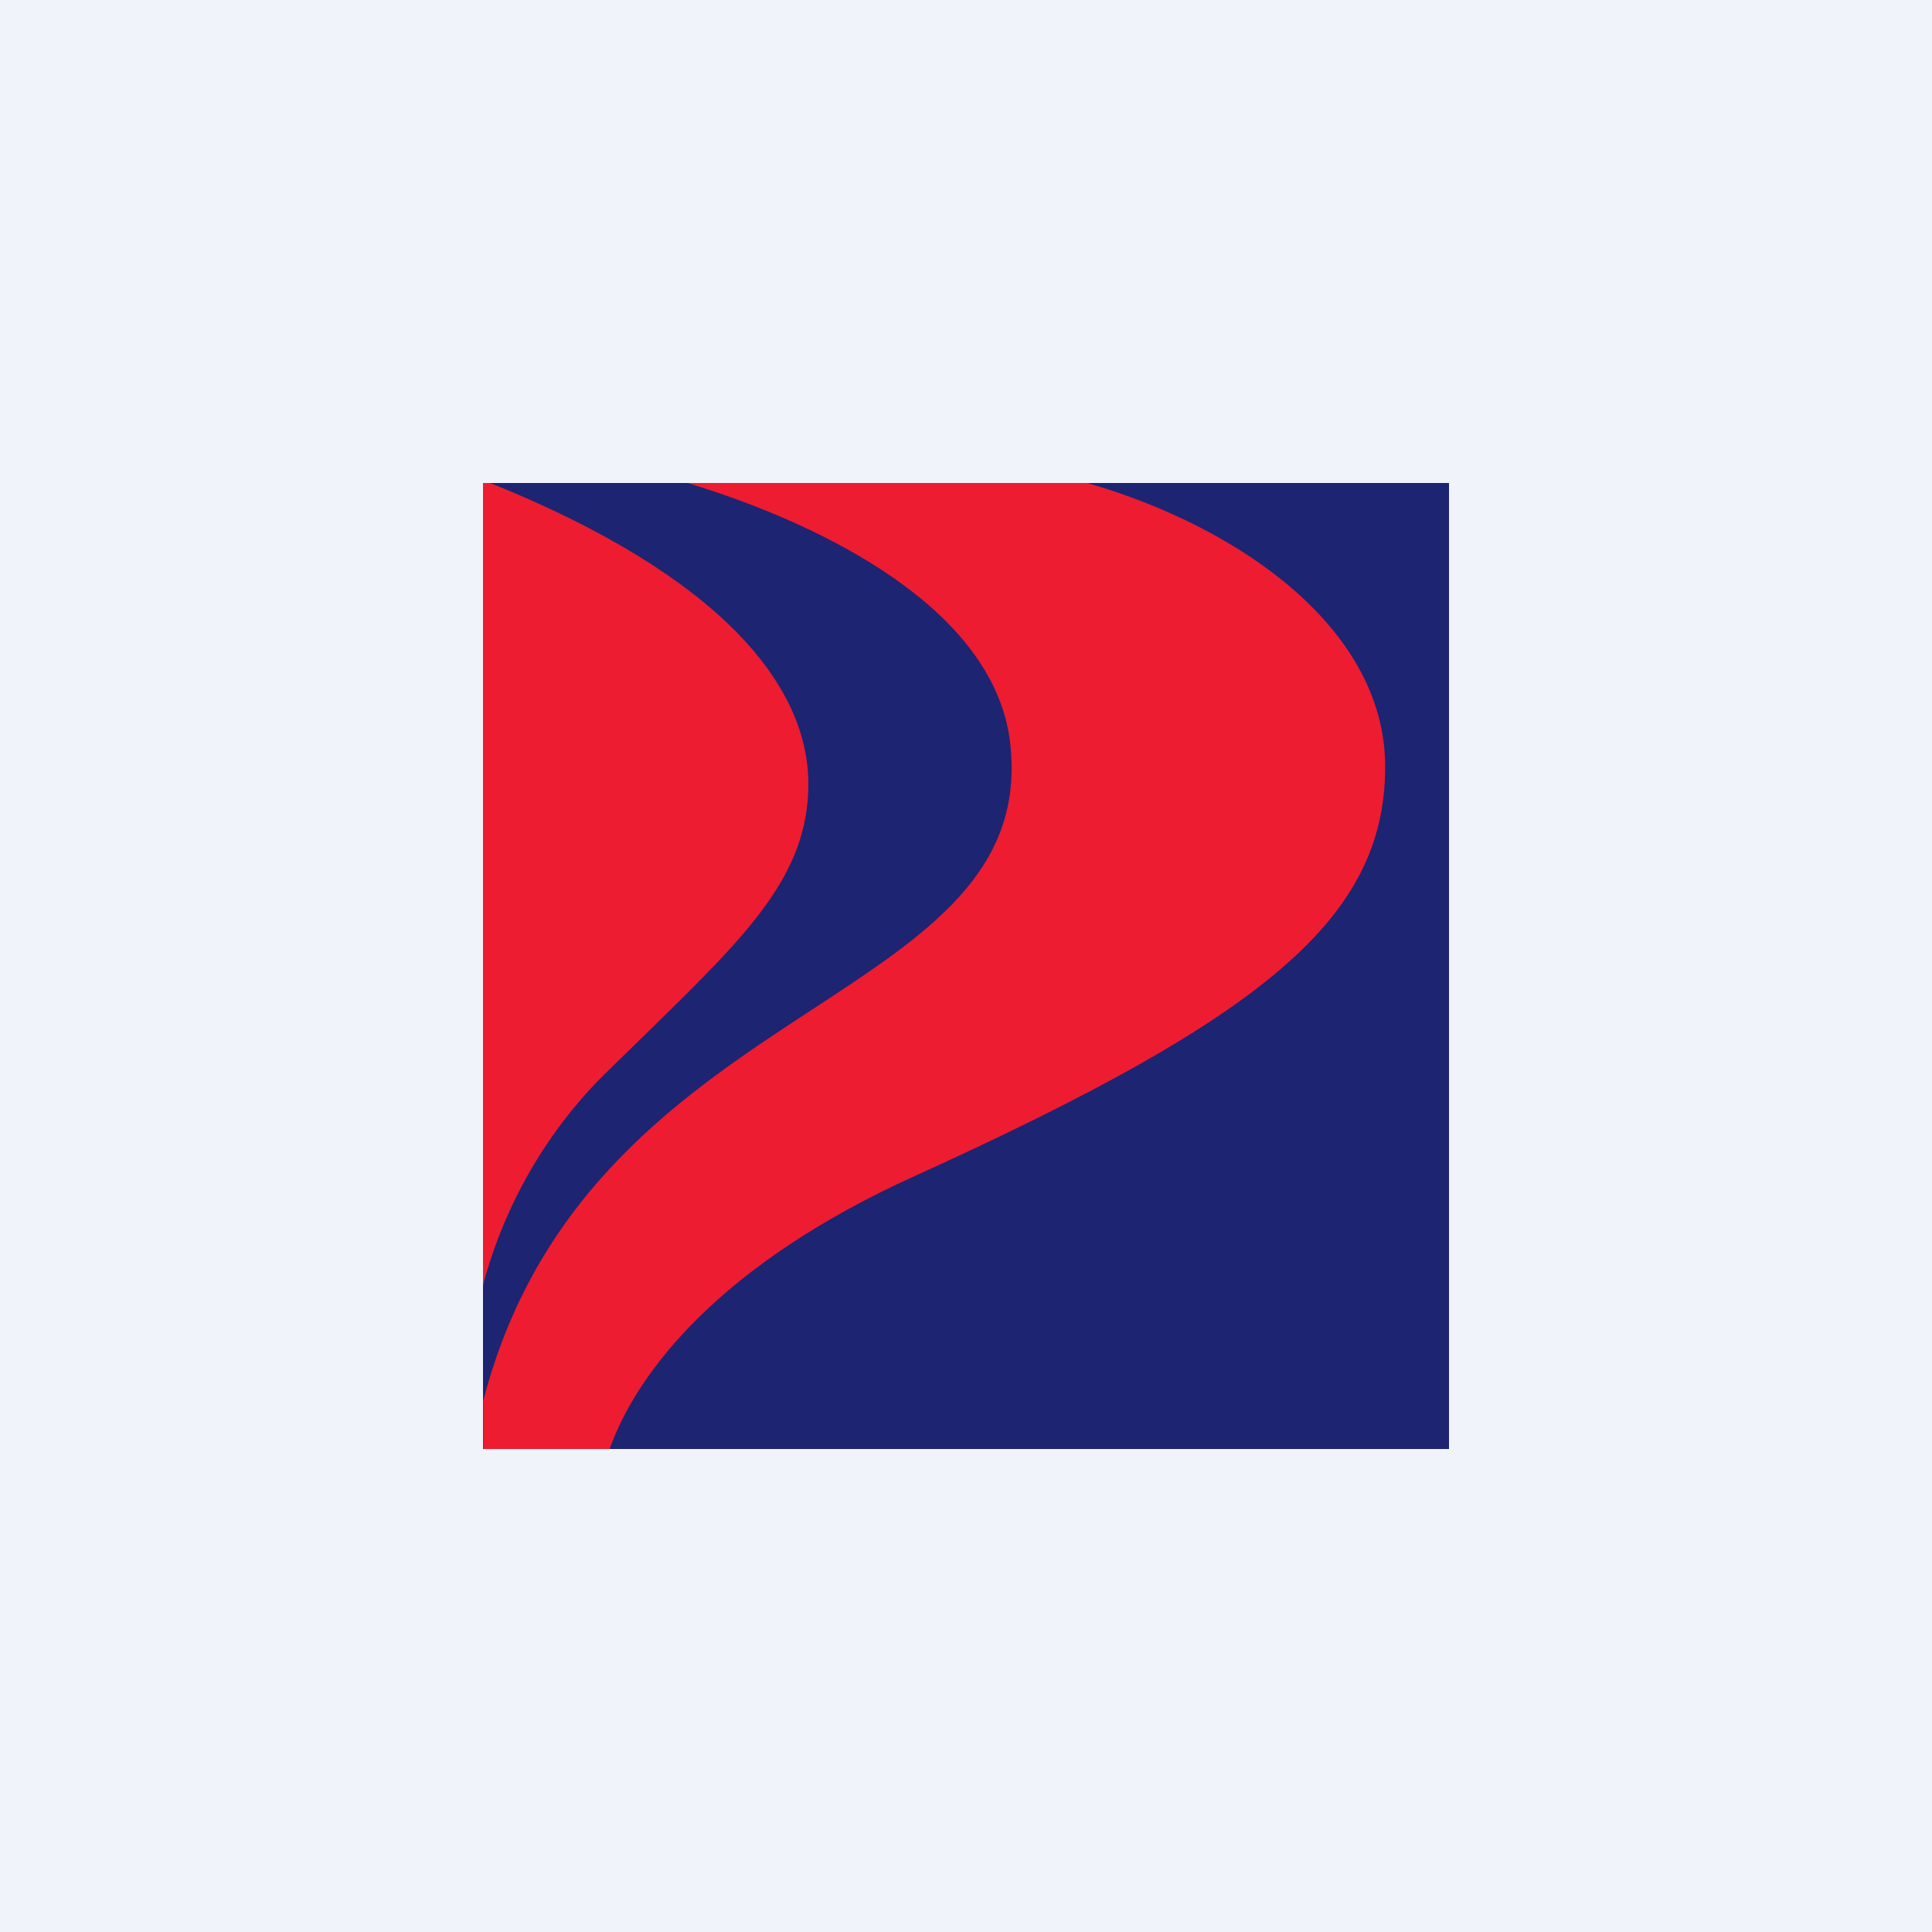
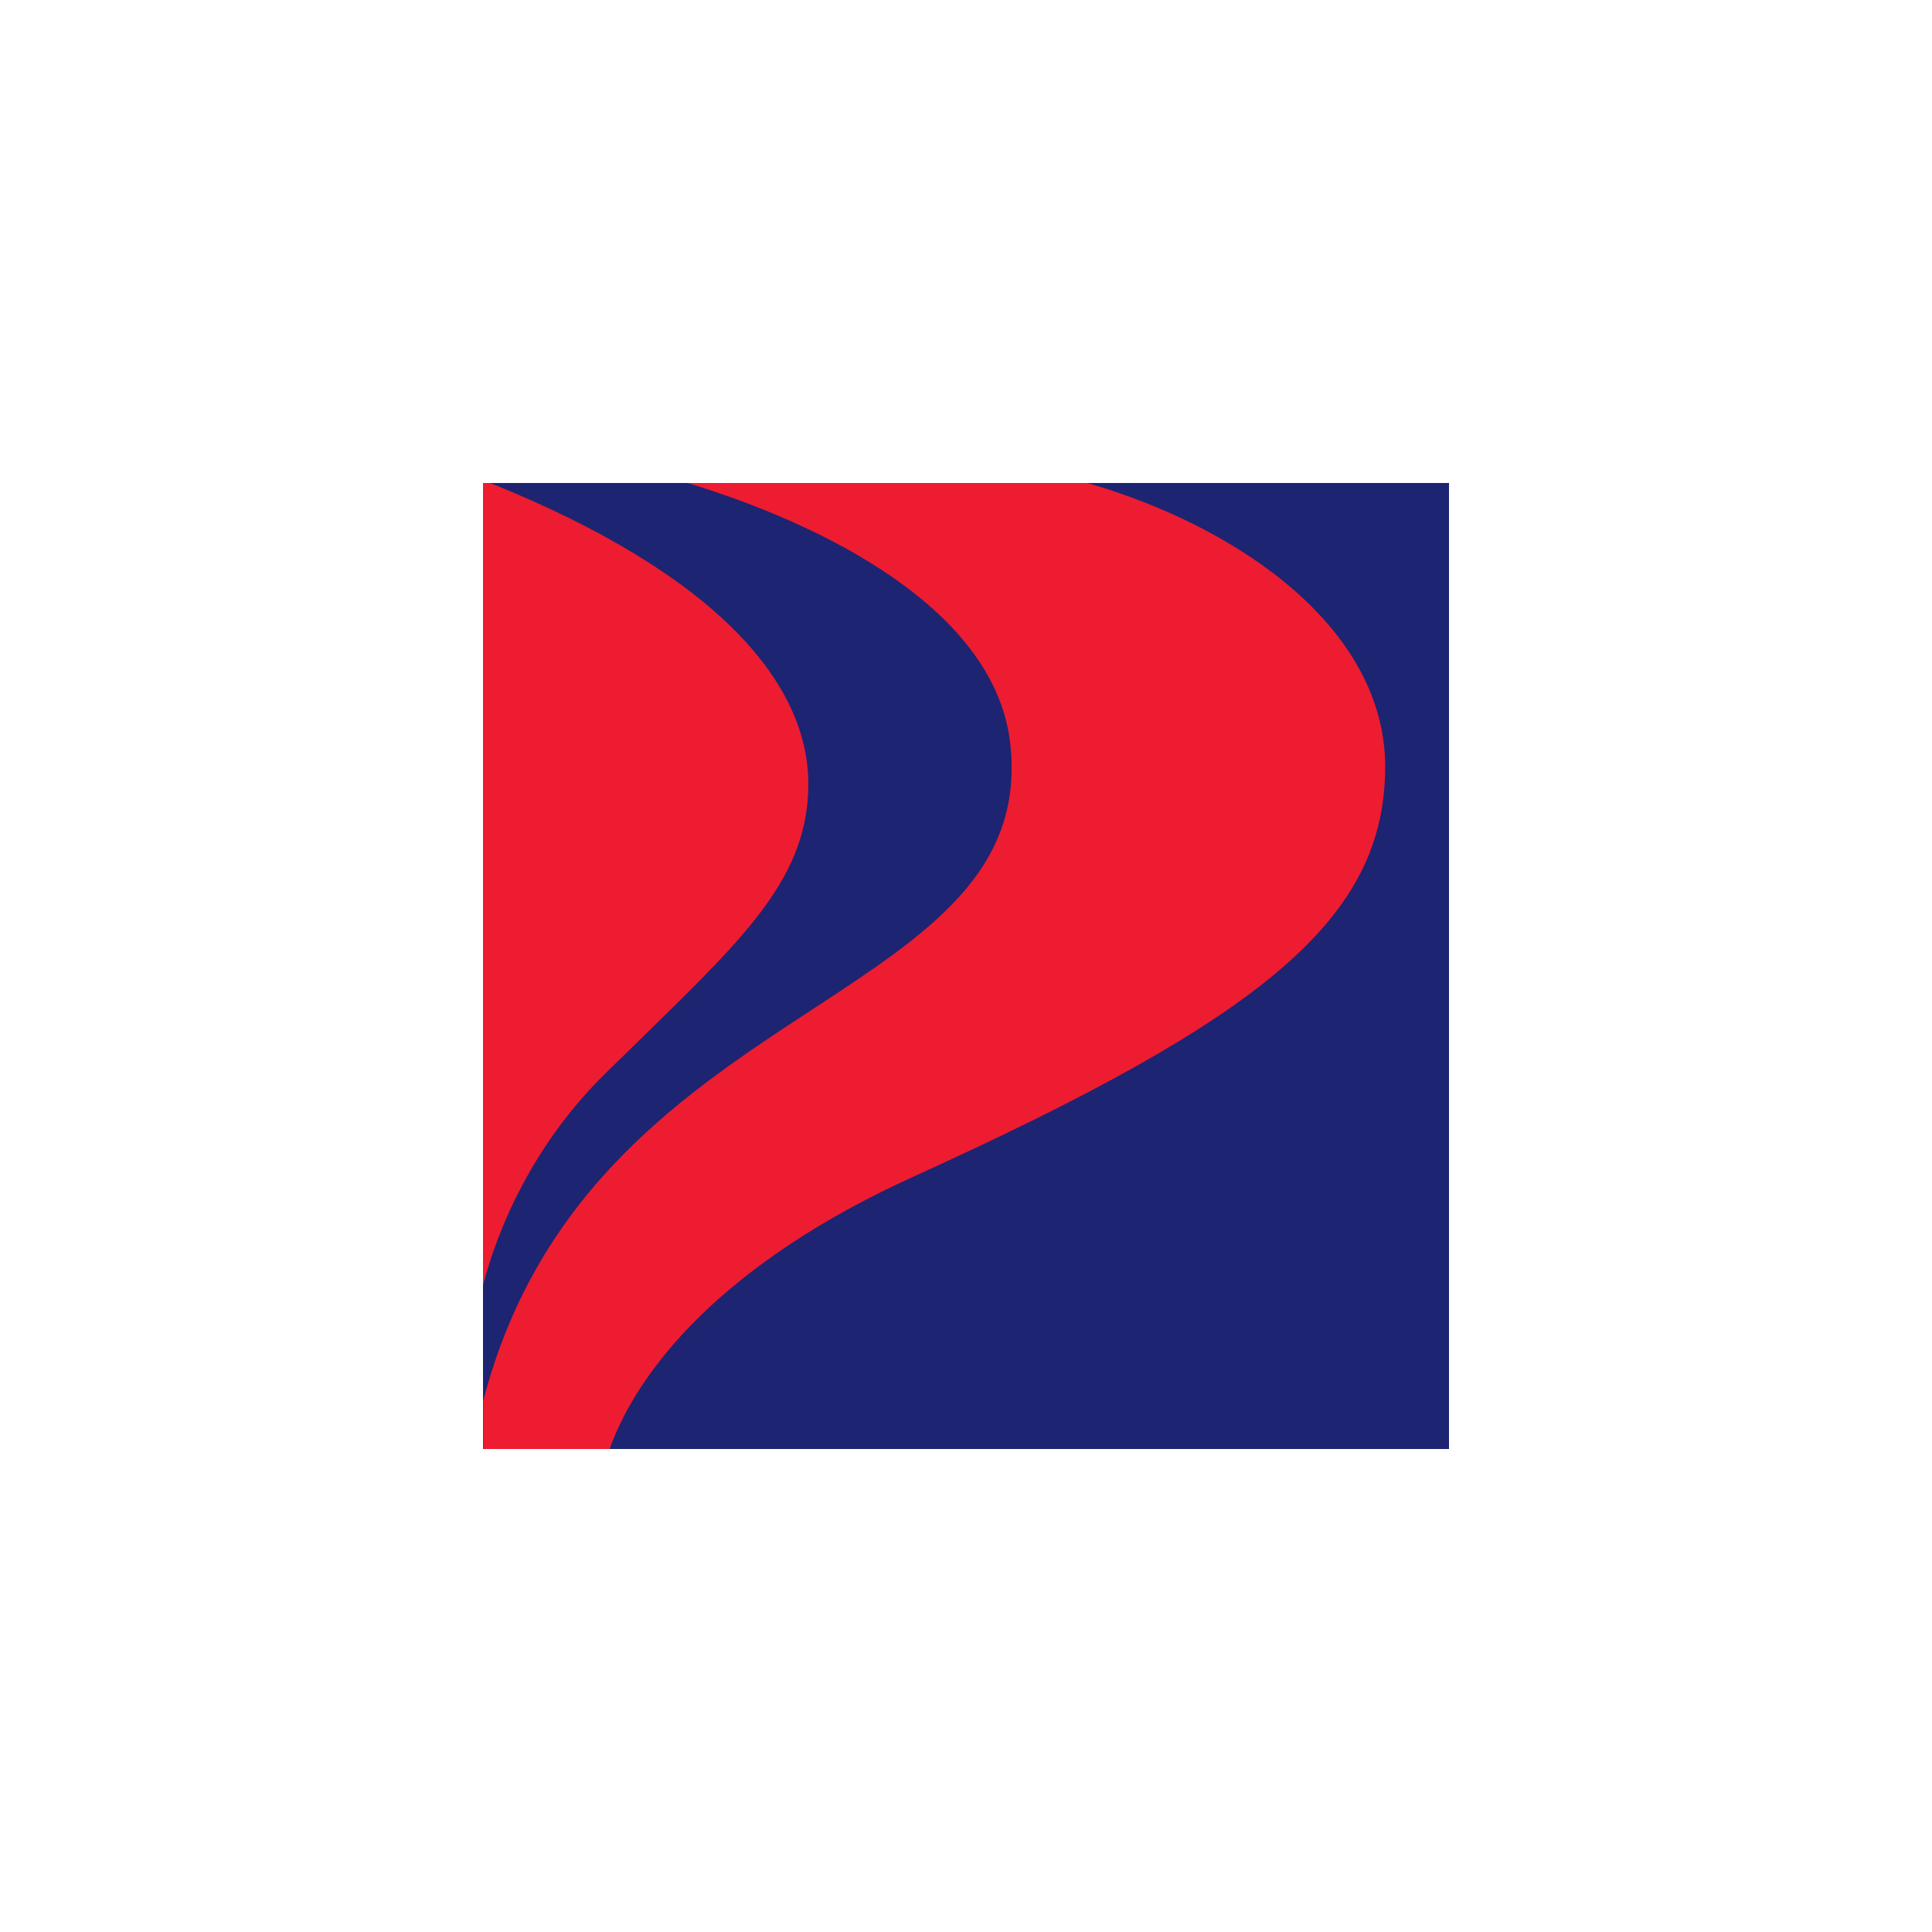
<svg xmlns="http://www.w3.org/2000/svg" width="56" height="56" viewBox="0 0 56 56">
-   <path fill="#F0F3FA" d="M0 0h56v56H0z" />
  <path d="M42 42H14V14h28v28Z" fill="#1D2472" />
  <path d="M31.5 14H19.93c3.92 1.19 8.97 3.67 9.36 7.62.37 3.64-2.4 5.45-5.73 7.63-3.64 2.38-7.95 5.2-9.55 11.34V42h3.66c.8-2.25 3.23-5.37 8.84-7.91 10.15-4.61 13.64-7.47 13.64-11.87 0-3.92-4.08-6.9-8.63-8.22ZM14 37.26c.44-1.7 1.46-4.08 3.52-6.12l1.27-1.24c2.88-2.82 4.64-4.53 4.64-7.18 0-2.85-2.54-6.03-9.22-8.72H14v23.26Z" fill="#ED1C31" />
</svg>